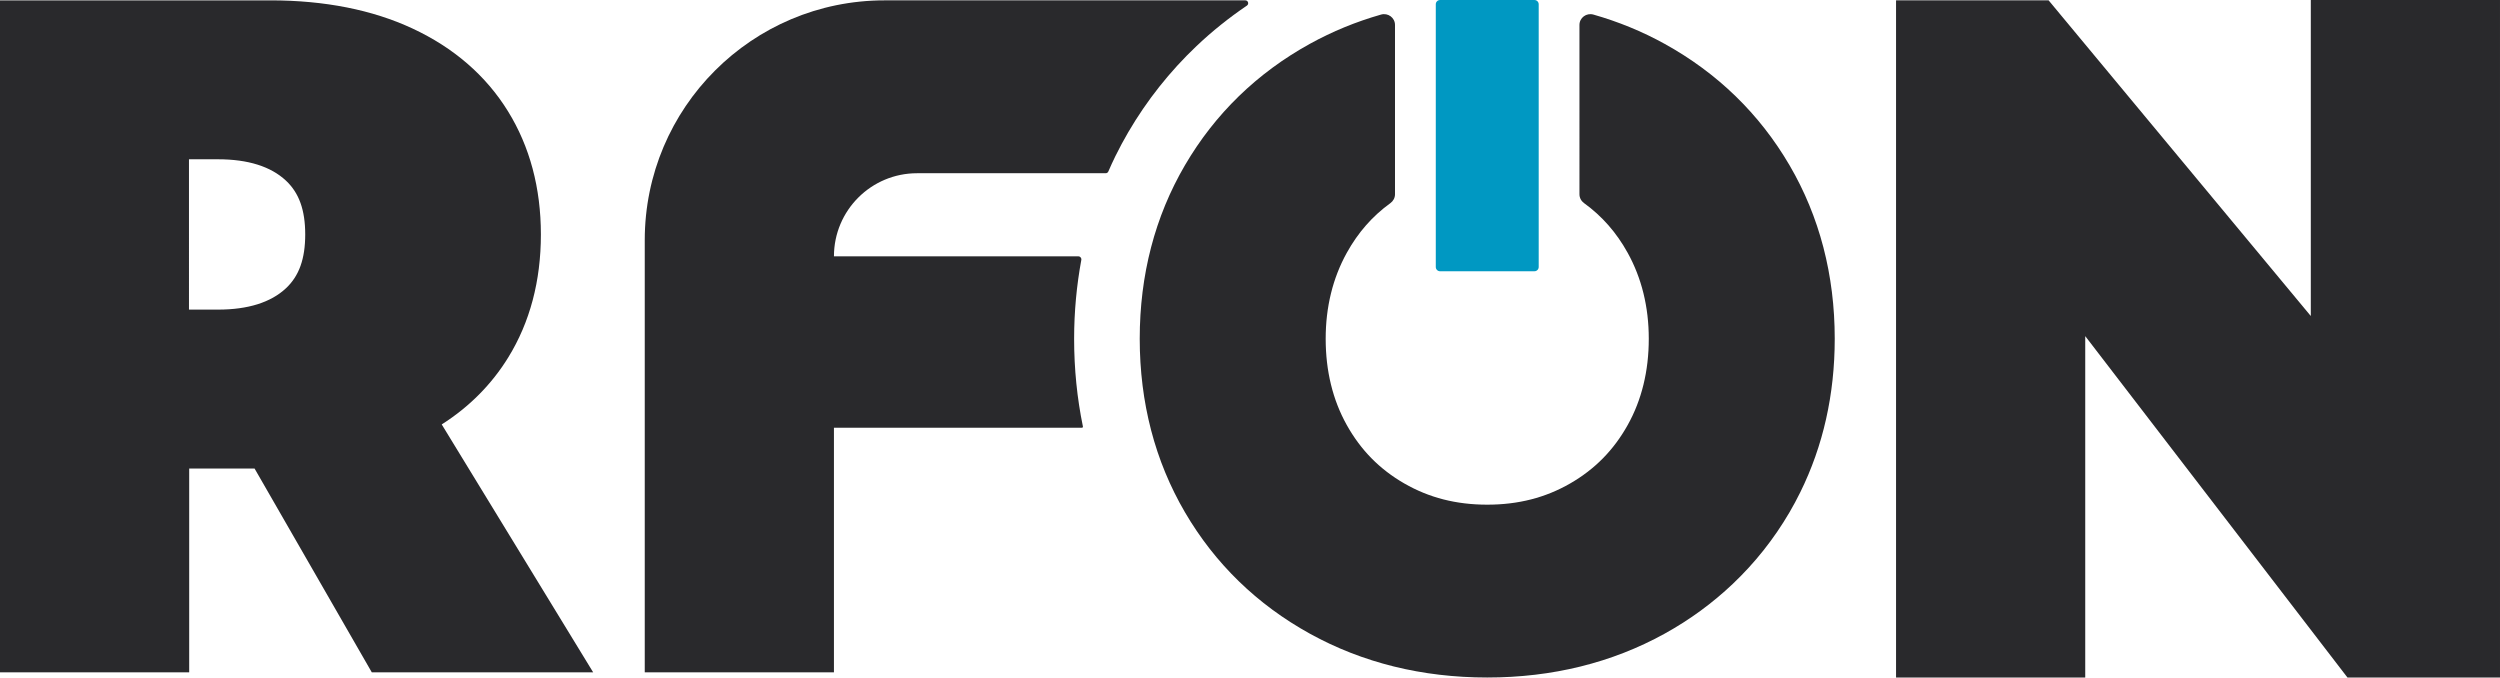
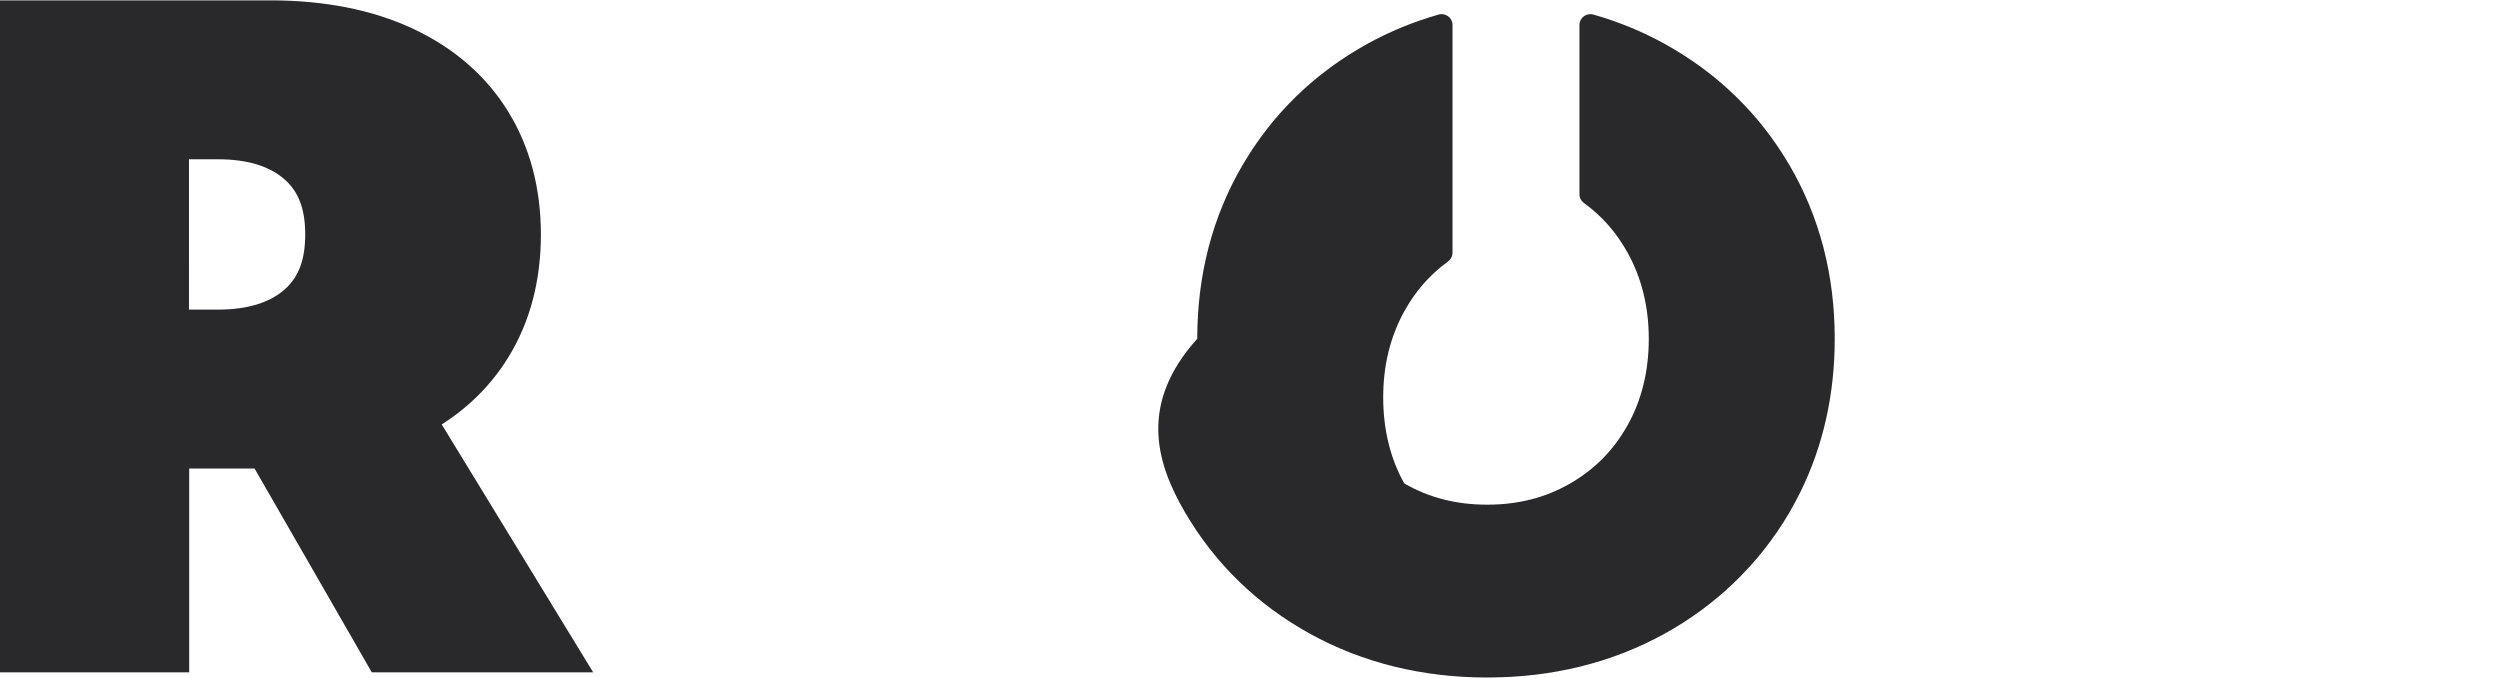
<svg xmlns="http://www.w3.org/2000/svg" version="1.1" id="Layer_1" x="0px" y="0px" width="380.966px" height="103.243px" viewBox="0 0 380.966 103.243" enable-background="new 0 0 380.966 103.243" xml:space="preserve">
-   <path fill="#29292C" d="M164.327,39.063h-37.245c0-6.995,5.671-12.665,12.666-12.665l28.747-0.001c0.173,0,0.33-0.102,0.399-0.261  c0.344-0.785,0.694-1.566,1.074-2.335c0.621-1.258,1.284-2.491,1.97-3.665c2.835-4.849,6.334-9.264,10.402-13.123  c2.373-2.252,4.942-4.308,7.669-6.156c0.361-0.244,0.195-0.802-0.24-0.802h-54.975c-20.182,0-36.542,16.36-36.542,36.542v65.859  h28.83V65.18h37.792c0.096,0,0.168-0.088,0.148-0.182c-0.886-4.298-1.34-8.761-1.34-13.375c0-4.126,0.381-8.132,1.097-12.017  C164.831,39.322,164.616,39.063,164.327,39.063" />
-   <polygon fill="#29292C" points="352.135,0 352.136,48.159 312.181,0.055 288.932,0.055 288.932,103.242 317.762,103.242   317.762,51.221 357.718,103.242 380.966,103.242 380.965,0 " />
  <path fill="#29292C" d="M67.313,64.677C71.519,62,74.92,58.575,77.458,54.455c3.296-5.35,4.966-11.651,4.966-18.728  c0-7.081-1.691-13.404-5.028-18.793c-3.355-5.422-8.248-9.658-14.541-12.592c-6.102-2.844-13.384-4.286-21.643-4.286H0v19.461v4.756  V47.18v4.87v50.406h28.83V71.398h9.963l17.865,31.059h33.735L67.313,64.677z M43.577,43.926c-2.306,2.159-5.789,3.254-10.351,3.254  h-4.429V24.272h4.429c4.56,0,8.043,1.094,10.35,3.254c2.002,1.876,2.936,4.482,2.936,8.2C46.512,39.446,45.579,42.052,43.577,43.926  " />
-   <path fill="#29292C" d="M180.571,78.063c4.577,7.829,10.984,14.055,19.044,18.506c8.018,4.428,17.108,6.674,27.02,6.674  s19.003-2.246,27.021-6.674c3.853-2.127,7.315-4.672,10.394-7.591c3.361-3.19,6.261-6.828,8.65-10.915  c0.583-0.998,1.128-2.014,1.637-3.046c3.486-7.058,5.252-14.91,5.252-23.394c0-9.726-2.317-18.622-6.889-26.441  c-4.576-7.828-10.983-14.054-19.044-18.506c-3.421-1.89-7.043-3.371-10.839-4.454c-1.064-0.304-2.129,0.476-2.129,1.582V29.61  c0,0.536,0.269,1.029,0.702,1.342c2.739,1.983,4.931,4.476,6.647,7.577c2.133,3.85,3.215,8.256,3.215,13.094  c0,4.906-1.08,9.325-3.209,13.137c-2.137,3.828-5.004,6.742-8.764,8.909c-3.78,2.178-7.916,3.236-12.646,3.236  c-4.727,0-8.863-1.059-12.643-3.236c-3.76-2.167-6.627-5.081-8.765-8.909c-2.129-3.813-3.209-8.234-3.209-13.137  c0-4.836,1.082-9.241,3.215-13.094c1.718-3.1,3.908-5.594,6.647-7.576c0.433-0.314,0.701-0.807,0.701-1.342V3.804  c0-1.106-1.064-1.886-2.128-1.583c-3.795,1.084-7.417,2.565-10.839,4.455c-8.061,4.451-14.467,10.678-19.044,18.506  c-4.571,7.82-6.889,16.716-6.889,26.441C173.682,61.347,176,70.243,180.571,78.063" />
-   <path fill="#0098C2" d="M233.828,41.336c0.358,0,0.649-0.291,0.649-0.649V28.892V1.919V0.651c0-0.358-0.291-0.649-0.649-0.649  h-14.385c-0.359,0-0.649,0.291-0.649,0.649v1.268v26.974v11.794c0,0.358,0.29,0.649,0.649,0.649H233.828z" />
+   <path fill="#29292C" d="M180.571,78.063c4.577,7.829,10.984,14.055,19.044,18.506c8.018,4.428,17.108,6.674,27.02,6.674  s19.003-2.246,27.021-6.674c3.853-2.127,7.315-4.672,10.394-7.591c3.361-3.19,6.261-6.828,8.65-10.915  c0.583-0.998,1.128-2.014,1.637-3.046c3.486-7.058,5.252-14.91,5.252-23.394c0-9.726-2.317-18.622-6.889-26.441  c-4.576-7.828-10.983-14.054-19.044-18.506c-3.421-1.89-7.043-3.371-10.839-4.454c-1.064-0.304-2.129,0.476-2.129,1.582V29.61  c0,0.536,0.269,1.029,0.702,1.342c2.739,1.983,4.931,4.476,6.647,7.577c2.133,3.85,3.215,8.256,3.215,13.094  c0,4.906-1.08,9.325-3.209,13.137c-2.137,3.828-5.004,6.742-8.764,8.909c-3.78,2.178-7.916,3.236-12.646,3.236  c-4.727,0-8.863-1.059-12.643-3.236c-2.129-3.813-3.209-8.234-3.209-13.137  c0-4.836,1.082-9.241,3.215-13.094c1.718-3.1,3.908-5.594,6.647-7.576c0.433-0.314,0.701-0.807,0.701-1.342V3.804  c0-1.106-1.064-1.886-2.128-1.583c-3.795,1.084-7.417,2.565-10.839,4.455c-8.061,4.451-14.467,10.678-19.044,18.506  c-4.571,7.82-6.889,16.716-6.889,26.441C173.682,61.347,176,70.243,180.571,78.063" />
</svg>